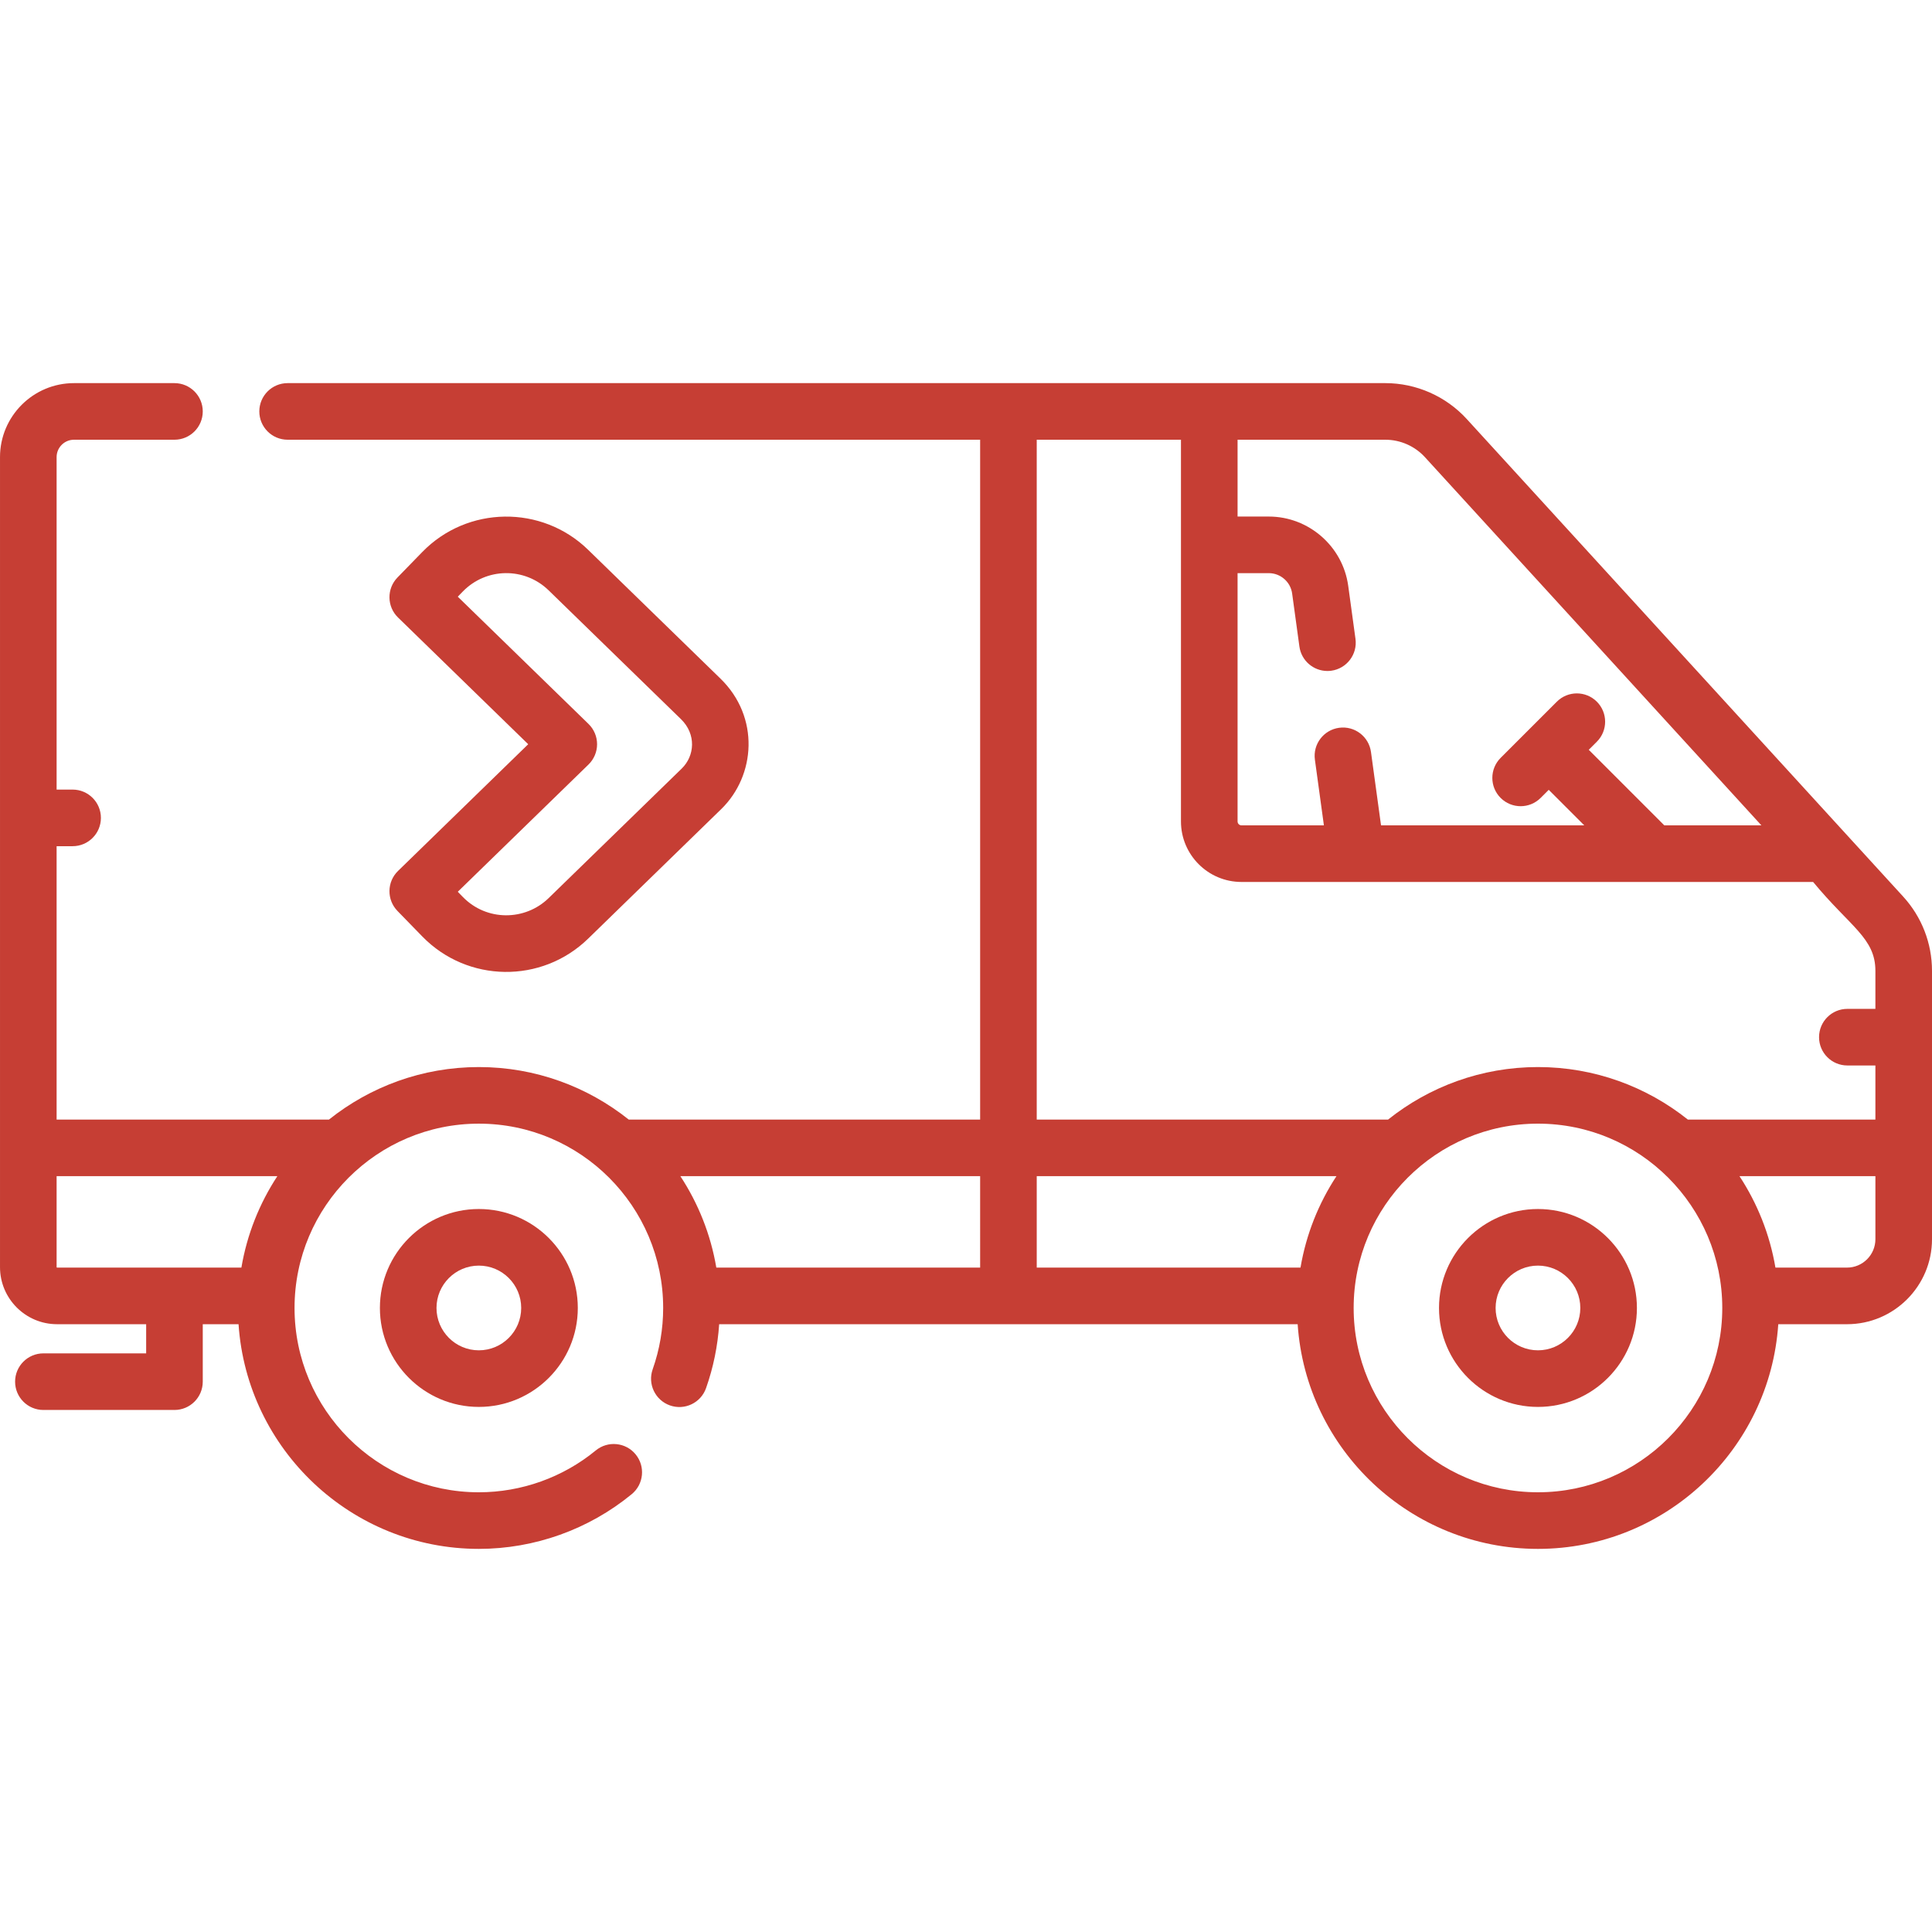
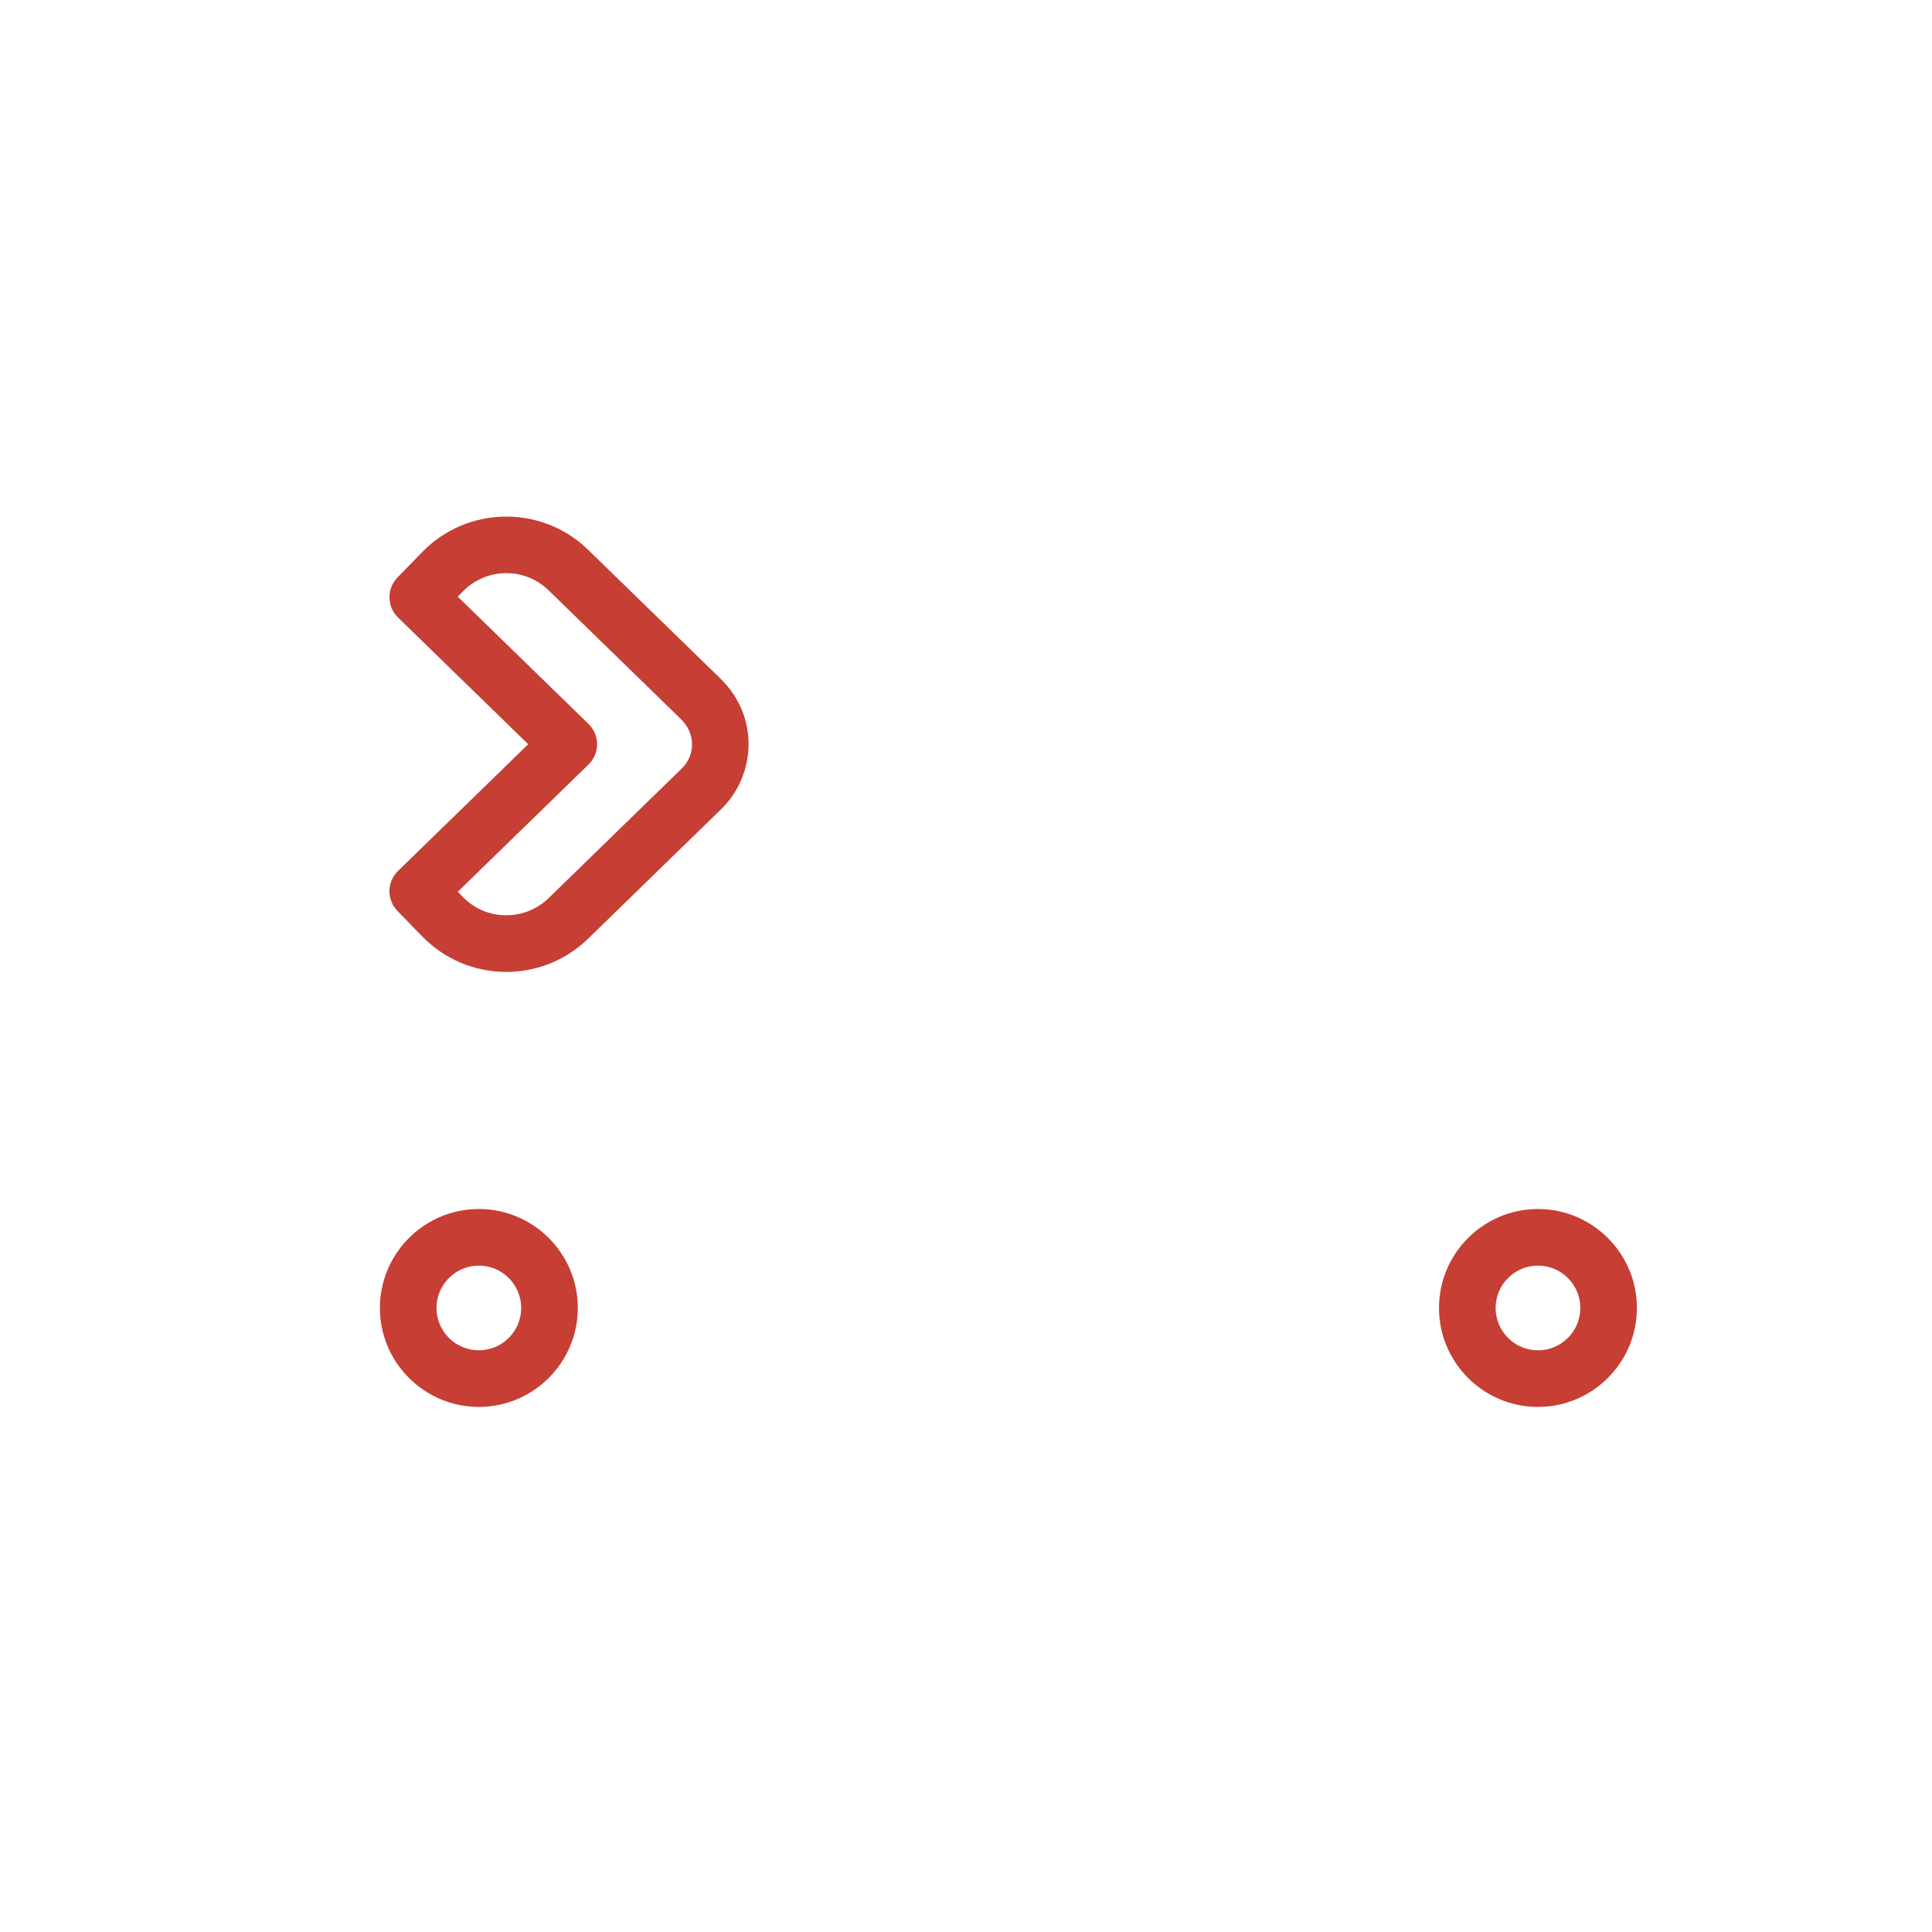
<svg xmlns="http://www.w3.org/2000/svg" id="Capa_1" enable-background="new 0 0 512.001 512.001" height="512" viewBox="0 0 512.001 512.001" width="512">
  <g>
    <path fill="#c63e34" d="m105.336 241.416 6.568 6.749c11.971 12.299 31.641 12.577 43.953.594l35.271-34.331c9.136-8.893 10.258-24.411-.197-34.588l-35.074-34.14c-12.281-11.954-31.999-11.688-43.953.594l-6.568 6.749c-2.889 2.968-2.824 7.716.144 10.605l34.5 33.582-34.5 33.581c-2.968 2.889-3.033 7.637-.144 10.605zm50.628-38.812c1.45-1.412 2.269-3.35 2.269-5.375s-.818-3.962-2.269-5.375l-34.647-33.725 1.338-1.375c6.199-6.368 16.37-6.507 22.74-.307l35.074 34.14c4.102 3.993 3.645 9.734.197 13.09l-35.271 34.331c-6.247 6.08-16.435 6.172-22.74-.307l-1.338-1.374z" />
    <path fill="#c63e34" d="m407.576 320.402c-14.459 0-26.223 11.764-26.223 26.223 0 14.46 11.764 26.224 26.223 26.224 14.46 0 26.224-11.764 26.224-26.224 0-14.459-11.764-26.223-26.224-26.223zm0 37.446c-6.188 0-11.223-5.035-11.223-11.224s5.034-11.223 11.223-11.223 11.224 5.034 11.224 11.223-5.035 11.224-11.224 11.224z" />
    <path fill="#c63e34" d="m100.678 346.625c0 14.46 11.764 26.224 26.224 26.224 14.459 0 26.223-11.764 26.223-26.224 0-14.459-11.764-26.223-26.223-26.223-14.461 0-26.224 11.764-26.224 26.223zm37.446 0c0 6.188-5.034 11.224-11.223 11.224s-11.224-5.035-11.224-11.224 5.035-11.223 11.224-11.223 11.223 5.034 11.223 11.223z" />
-     <path fill="#c63e34" d="m504.363 237.609-115.658-126.562c-5.526-6.047-13.394-9.515-21.586-9.515h-290.898c-4.143 0-7.5 3.358-7.5 7.5s3.357 7.5 7.5 7.5h183.525v180.167h-93.123c-10.911-8.699-24.715-13.917-39.722-13.917s-28.811 5.218-39.723 13.917h-72.177v-72.449h4.24c4.143 0 7.5-3.358 7.5-7.5s-3.357-7.5-7.5-7.5h-4.24v-88.112c0-2.539 2.065-4.605 4.604-4.605h26.628c4.143 0 7.5-3.358 7.5-7.5s-3.357-7.5-7.5-7.5h-26.628c-10.81 0-19.604 8.795-19.604 19.605v95.593c0 .007-.001.013-.001.019s.001.013.001.019v87.411c0 .007-.001.013-.001.019s.001.013.001.019v31.589c0 8.338 6.783 15.121 15.12 15.121h23.612v7.729h-27.233c-4.143 0-7.5 3.357-7.5 7.5s3.357 7.5 7.5 7.5h34.733c4.143 0 7.5-3.357 7.5-7.5v-15.229h9.484c2.223 33.203 29.927 59.542 63.684 59.542 14.744 0 29.13-5.148 40.509-14.498 3.2-2.63 3.663-7.356 1.033-10.557-2.632-3.201-7.358-3.661-10.557-1.033-8.701 7.15-19.706 11.088-30.985 11.088-26.933 0-48.845-21.912-48.845-48.845s21.912-48.844 48.845-48.844 48.844 21.911 48.844 48.844c0 5.558-.936 11.026-2.78 16.255-1.379 3.906.671 8.19 4.576 9.568 3.909 1.381 8.19-.671 9.568-4.576 1.935-5.481 3.09-11.165 3.478-16.944h153.306c2.223 33.203 29.927 59.542 63.683 59.542 33.757 0 61.461-26.339 63.684-59.542h18.217c12.42 0 22.524-10.104 22.524-22.523v-71.12c0-7.301-2.713-14.289-7.638-19.676zm-489.362 98.197v-24.108h58.497c-4.726 7.202-8.032 15.409-9.527 24.229h-48.85c-.066 0-.12-.054-.12-.121zm362.632-214.64 89.158 97.563h-25.73l-20.025-20.025 2.144-2.144c2.93-2.929 2.93-7.677.001-10.606s-7.678-2.93-10.606 0l-7.431 7.431c-.006.006-.012.01-.018.016s-.01.012-.016.018l-7.43 7.43c-2.93 2.929-2.93 7.677-.001 10.606 1.465 1.465 3.384 2.197 5.304 2.197 1.919 0 3.839-.732 5.303-2.197l2.144-2.144 9.418 9.418h-53.862l-2.664-19.444c-.562-4.104-4.341-6.975-8.448-6.413-4.104.562-6.976 4.345-6.413 8.449l2.385 17.408h-21.841c-.572 0-1.037-.465-1.037-1.037v-65.802h8.28c3.103 0 5.76 2.318 6.181 5.393l1.925 14.051c.515 3.758 3.73 6.483 7.421 6.483.339 0 .683-.023 1.027-.07 4.104-.562 6.976-4.345 6.413-8.449l-1.925-14.051c-1.433-10.465-10.479-18.357-21.042-18.357h-8.28v-20.359h39.152c3.989 0 7.821 1.689 10.513 4.635zm-102.887-4.635h38.221v101.161c0 8.843 7.194 16.037 16.037 16.037h151.495c9.821 11.908 16.502 14.852 16.502 23.555v10.078h-7.432c-4.143 0-7.5 3.357-7.5 7.5s3.357 7.5 7.5 7.5h7.432v14.336h-49.702c-10.911-8.699-24.715-13.917-39.723-13.917-15.007 0-28.811 5.218-39.722 13.917h-93.108zm69.9 219.396h-69.9v-24.229h79.427c-4.726 7.202-8.032 15.409-9.527 24.229zm-84.9 0h-69.915c-1.495-8.82-4.801-17.028-9.527-24.229h79.442zm147.83 59.542c-26.933 0-48.844-21.912-48.844-48.845s21.911-48.844 48.844-48.844 48.845 21.911 48.845 48.844-21.912 48.845-48.845 48.845zm81.901-59.542h-18.969c-1.495-8.82-4.801-17.028-9.527-24.229h36.021v16.706c-.001 4.148-3.376 7.523-7.525 7.523z" />
  </g>
</svg>